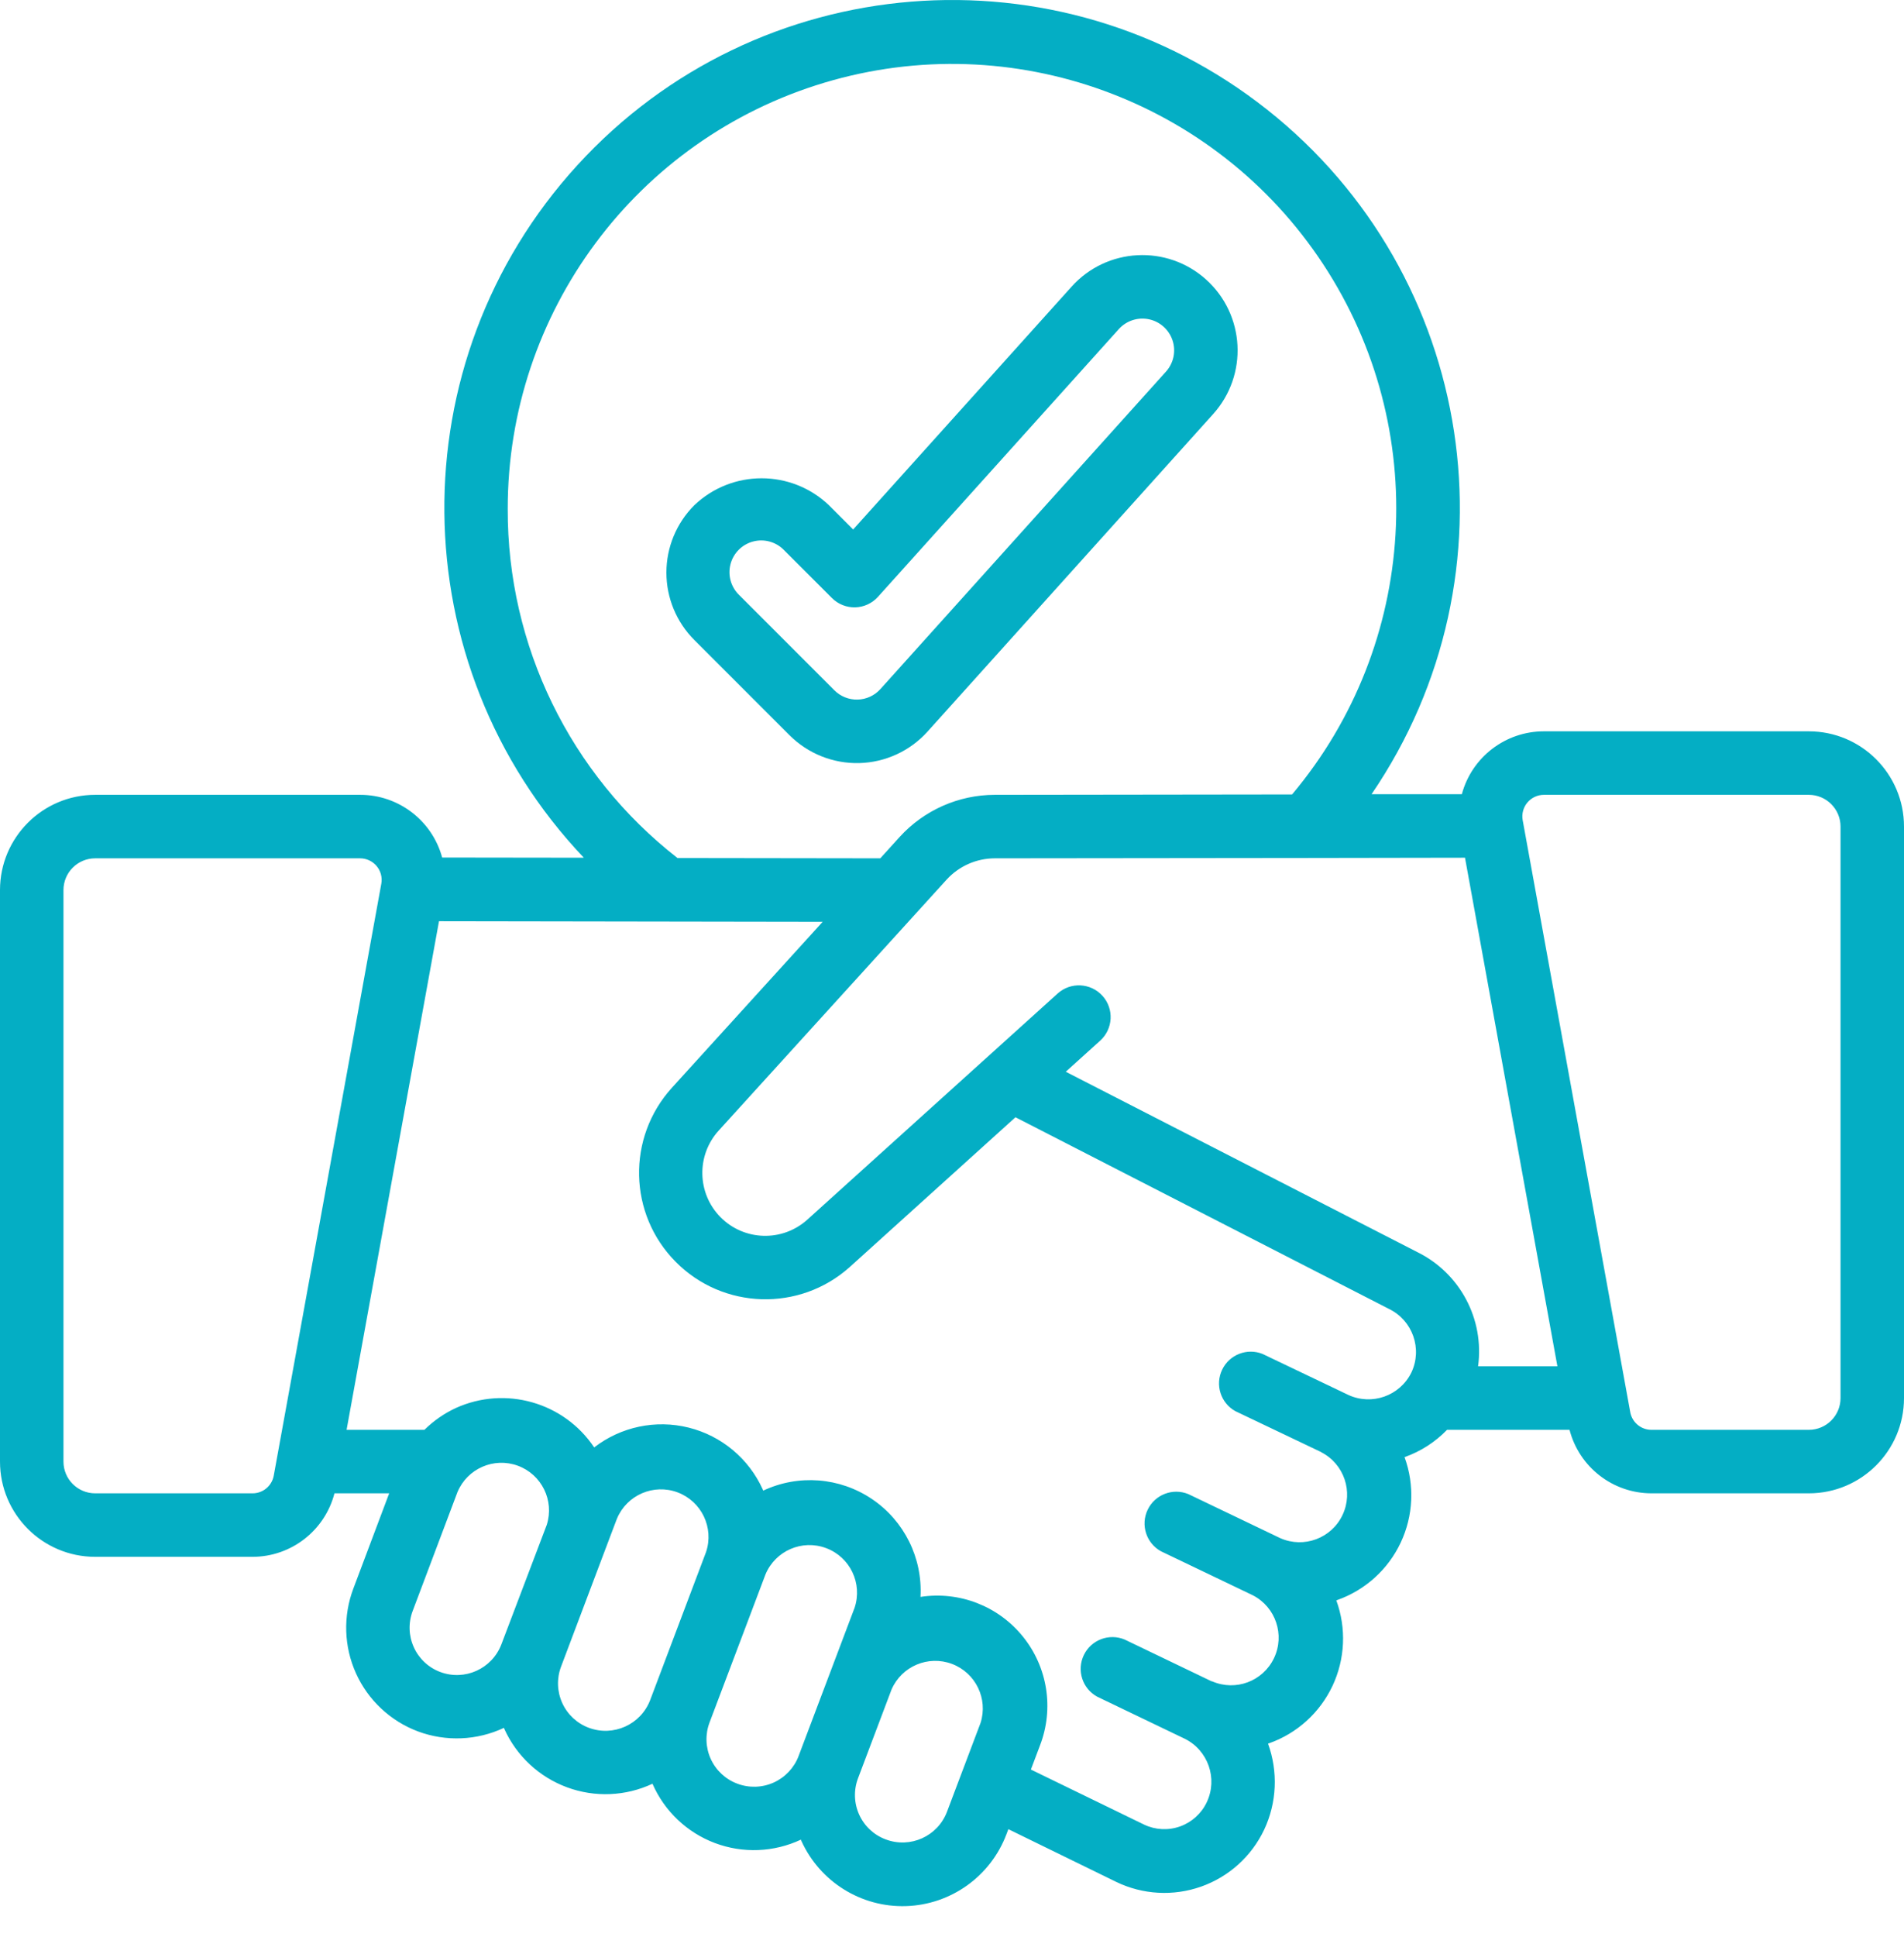
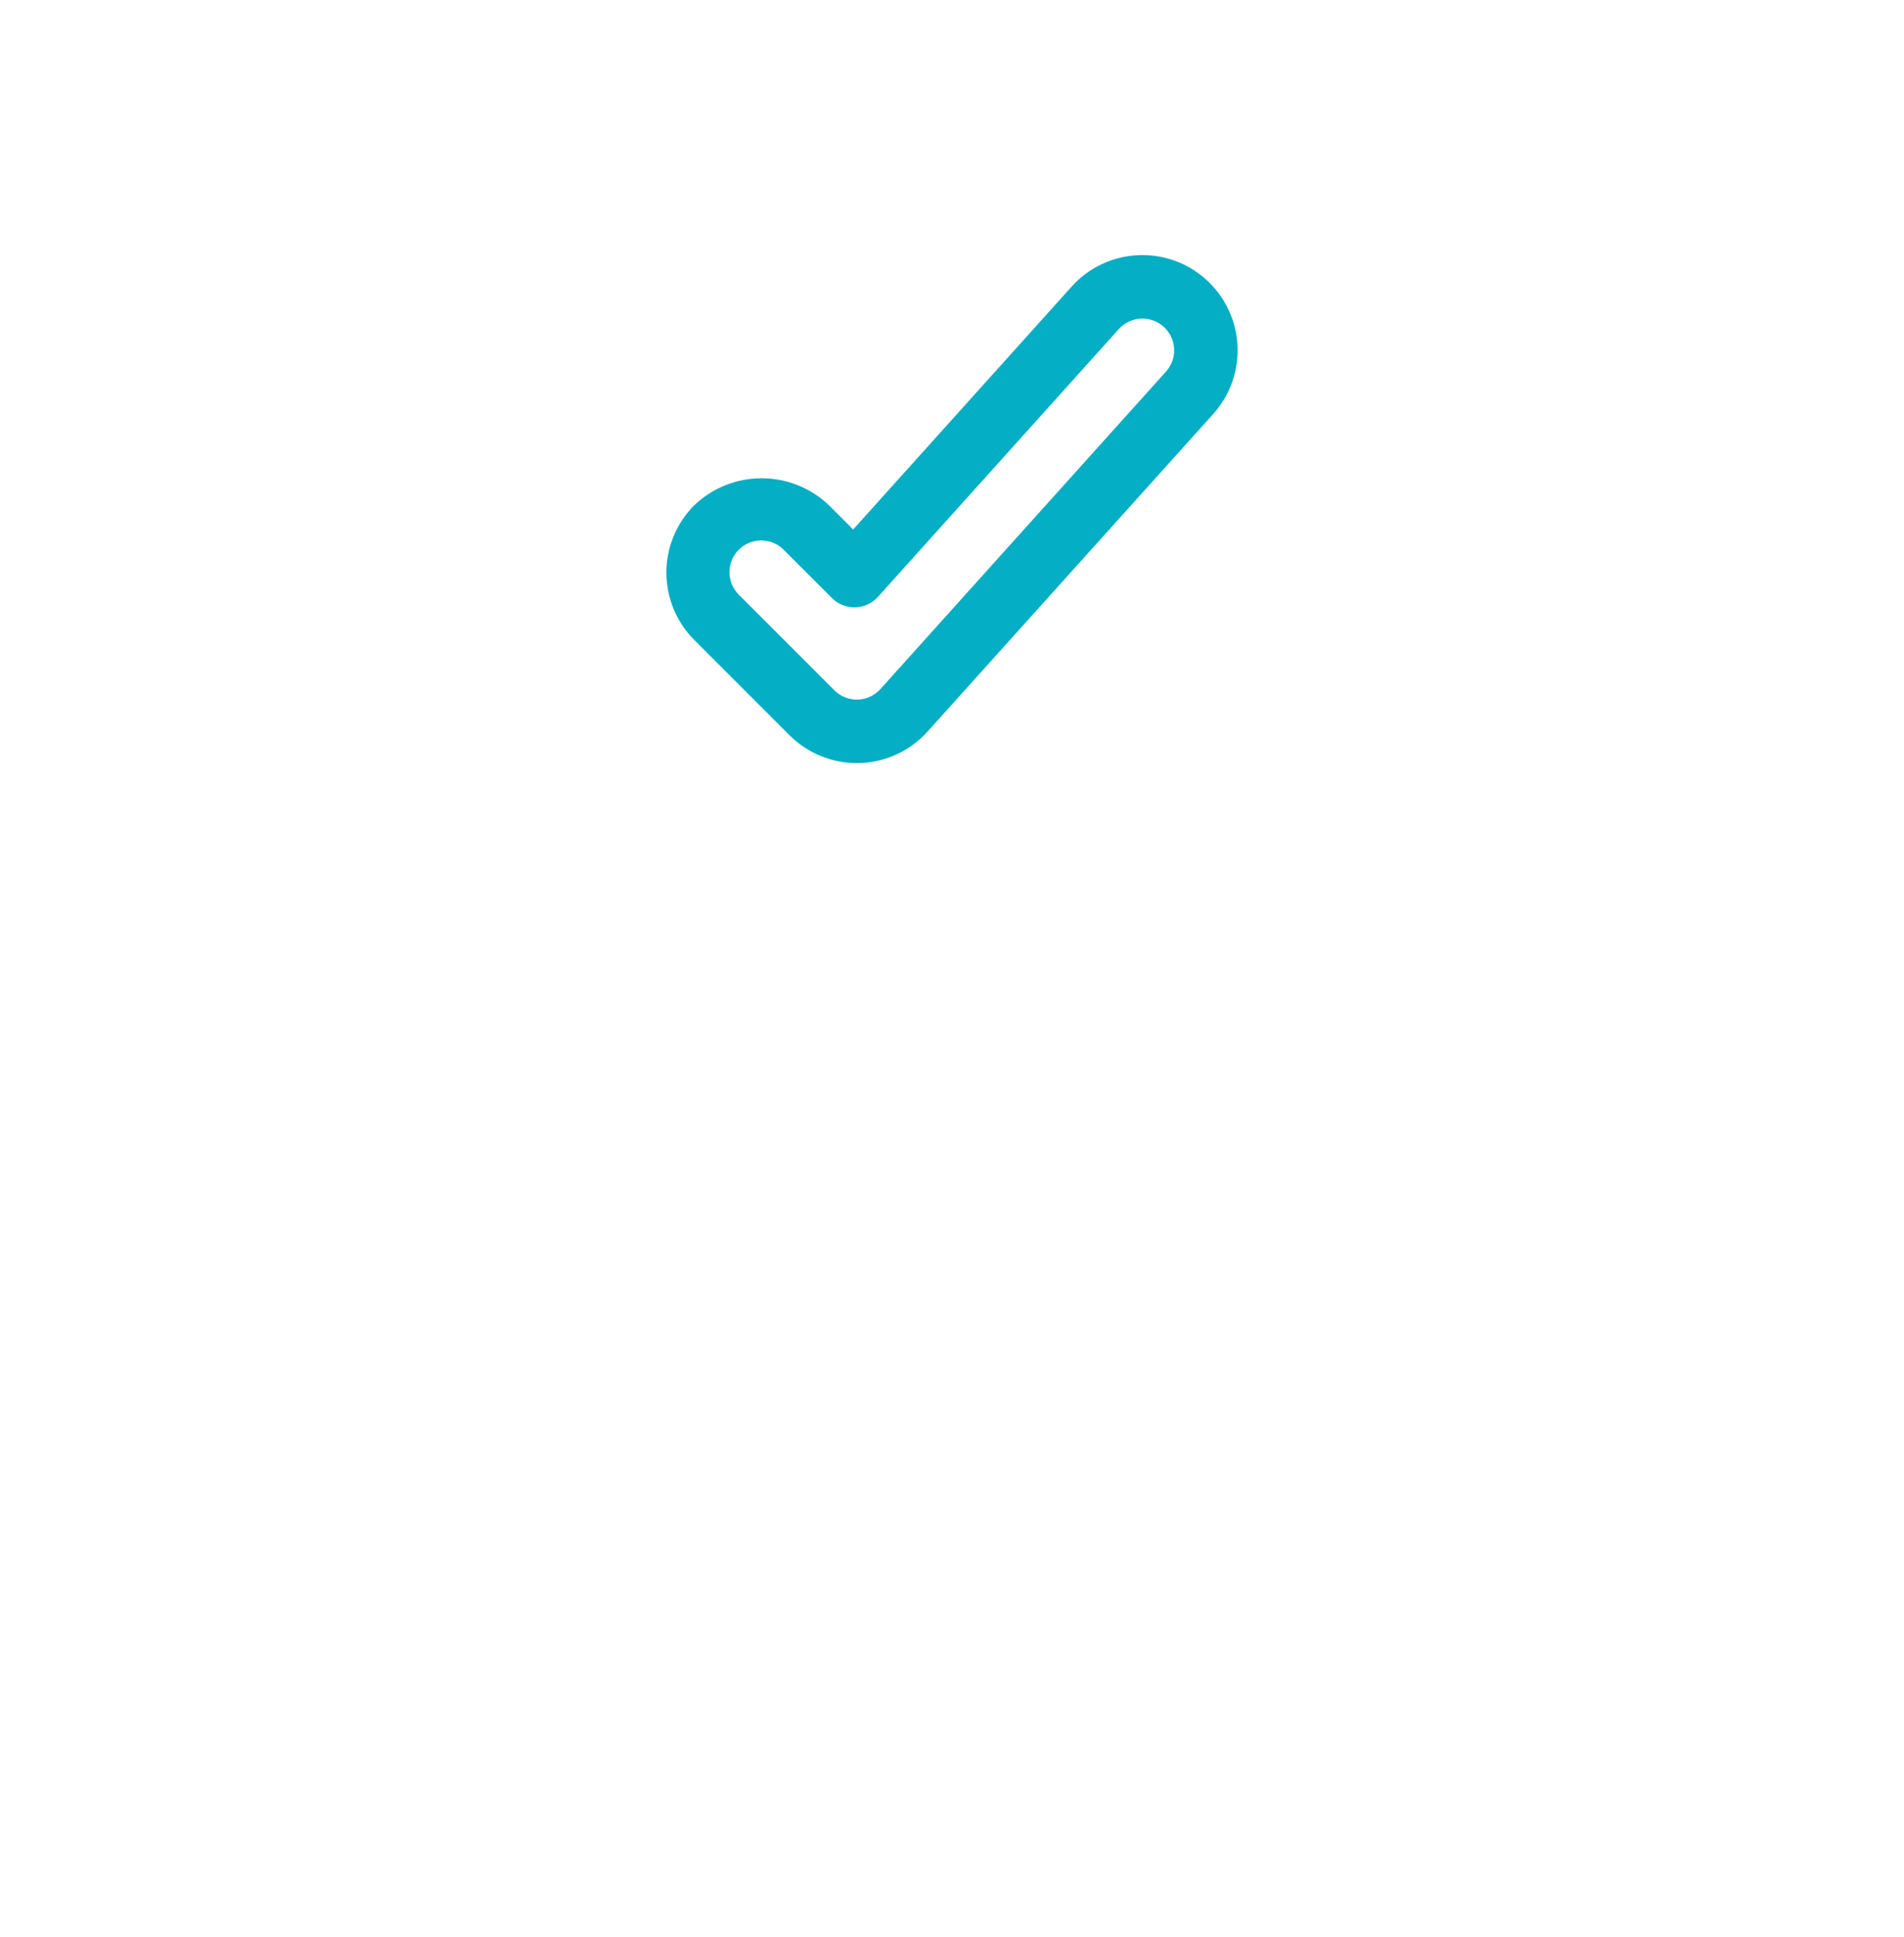
<svg xmlns="http://www.w3.org/2000/svg" width="60px" height="61px" viewBox="0 0 60 61" version="1.1">
  <title>smashicons_employment_selection-agreement-24-icon-outline</title>
  <g id="Website" stroke="none" stroke-width="1" fill="none" fill-rule="evenodd">
    <g id="Voice" transform="translate(-220, -1276)" fill="#04AEC4" fill-rule="nonzero">
      <g id="Card" transform="translate(180, 1236)">
        <g id="smashicons_employment_selection-agreement-24-icon-outline" transform="translate(40, 40)">
          <path d="M29.23,23.041 L38.23,13.041 C39.338,11.81 39.239,9.913 38.007,8.804 C36.775,7.696 34.878,7.796 33.77,9.027 L26.885,16.677 L26.122,15.913 C24.934,14.781 23.067,14.781 21.879,15.913 C21.316,16.476 21,17.239 21,18.035 C21,18.831 21.316,19.594 21.879,20.156 L24.879,23.156 C25.461,23.738 26.257,24.055 27.079,24.034 C27.902,24.012 28.68,23.653 29.23,23.041 Z M26.293,21.741 L23.293,18.741 C23.033,18.49 22.929,18.119 23.02,17.769 C23.112,17.419 23.385,17.146 23.734,17.055 C24.084,16.963 24.456,17.067 24.707,17.327 L26.217,18.836 C26.411,19.03 26.676,19.136 26.95,19.129 C27.224,19.122 27.483,19.002 27.667,18.798 L35.256,10.366 C35.495,10.101 35.857,9.982 36.207,10.056 C36.557,10.13 36.84,10.385 36.951,10.725 C37.062,11.065 36.983,11.438 36.744,11.703 L27.744,21.703 C27.56,21.908 27.301,22.027 27.027,22.034 C26.752,22.042 26.487,21.936 26.293,21.741 Z" id="Shape" />
-           <path d="M57,23.034 L48.652,23.034 C47.441,23.034 46.381,23.846 46.066,25.015 L43.221,25.015 C47.952,18.079 46.516,8.665 39.932,3.454 C33.349,-1.756 23.857,-0.992 18.192,5.206 C12.528,11.404 12.618,20.926 18.398,27.015 L13.934,27.009 C13.617,25.843 12.557,25.033 11.348,25.034 L3,25.034 C1.343,25.034 0,26.378 0,28.034 L0,46.034 C0,47.691 1.343,49.034 3,49.034 L7.958,49.034 C9.173,49.033 10.235,48.211 10.54,47.034 L12.264,47.034 L11.135,50.034 C10.807,50.901 10.837,51.863 11.22,52.708 C11.603,53.552 12.306,54.209 13.174,54.534 C14.056,54.861 15.031,54.82 15.882,54.42 C15.887,54.432 15.889,54.445 15.894,54.457 C16.28,55.308 16.991,55.969 17.868,56.293 C18.744,56.617 19.714,56.577 20.561,56.181 C20.938,57.044 21.648,57.717 22.529,58.049 C23.41,58.38 24.388,58.341 25.24,57.941 C25.245,57.952 25.246,57.964 25.251,57.976 C25.834,59.267 27.137,60.08 28.552,60.035 C29.967,59.99 31.216,59.096 31.716,57.771 L31.776,57.612 L35.176,59.273 C36.012,59.677 36.975,59.73 37.85,59.421 C38.725,59.112 39.441,58.466 39.838,57.626 C40.237,56.776 40.28,55.801 39.959,54.918 L39.994,54.906 C40.874,54.594 41.593,53.943 41.991,53.098 C42.388,52.253 42.432,51.284 42.111,50.406 L42.143,50.394 C43.023,50.082 43.743,49.431 44.14,48.586 C44.538,47.741 44.582,46.772 44.261,45.894 C44.768,45.715 45.226,45.421 45.6,45.034 L49.46,45.034 C49.766,46.211 50.827,47.033 52.042,47.034 L57,47.034 C58.657,47.034 60,45.691 60,44.034 L60,26.034 C60,24.378 58.657,23.034 57,23.034 Z M16,16.034 C15.991,9.845 20.048,4.384 25.976,2.605 C31.904,0.826 38.297,3.151 41.697,8.322 C45.098,13.494 44.699,20.284 40.717,25.022 L31.35,25.034 C30.208,25.035 29.119,25.517 28.35,26.361 L27.74,27.034 L21.351,27.025 C17.963,24.387 15.987,20.329 16,16.034 Z M7.958,47.034 L3,47.034 C2.448,47.034 2,46.587 2,46.034 L2,28.034 C2,27.482 2.448,27.034 3,27.034 L11.348,27.034 C11.549,27.034 11.74,27.124 11.869,27.278 C11.998,27.433 12.052,27.636 12.016,27.834 L8.627,46.476 C8.568,46.8 8.287,47.035 7.958,47.034 Z M13.875,52.662 C13.504,52.524 13.203,52.243 13.04,51.881 C12.876,51.52 12.864,51.109 13.005,50.738 L14.417,46.993 C14.727,46.254 15.564,45.888 16.317,46.164 C17.07,46.44 17.473,47.26 17.231,48.024 L15.8,51.791 C15.506,52.561 14.647,52.95 13.875,52.662 Z M18.554,54.418 C18.183,54.28 17.882,53.999 17.718,53.638 C17.554,53.277 17.54,52.865 17.68,52.494 C17.798,52.183 19.48,47.723 19.444,47.827 C19.756,47.085 20.599,46.722 21.353,47.004 C22.107,47.287 22.504,48.115 22.251,48.879 L20.488,53.547 C20.192,54.319 19.328,54.708 18.554,54.418 Z M23.233,56.178 C22.862,56.04 22.561,55.759 22.397,55.398 C22.233,55.037 22.219,54.625 22.359,54.254 L24.123,49.586 C24.434,48.842 25.278,48.476 26.034,48.76 C26.79,49.043 27.186,49.874 26.93,50.639 C26.666,51.339 25.064,55.577 25.167,55.306 C25.026,55.679 24.743,55.979 24.381,56.143 C24.018,56.307 23.605,56.319 23.233,56.178 Z M27.911,57.934 C27.539,57.796 27.238,57.515 27.075,57.154 C26.911,56.793 26.898,56.381 27.038,56.01 L28.096,53.21 C28.416,52.479 29.252,52.126 29.999,52.407 C30.745,52.688 31.142,53.505 30.9,54.265 L29.842,57.065 C29.548,57.838 28.684,58.226 27.911,57.934 Z M44.474,43.234 C44.11,43.967 43.23,44.277 42.487,43.934 L39.787,42.644 C39.298,42.448 38.74,42.665 38.513,43.141 C38.285,43.616 38.466,44.186 38.925,44.444 L41.625,45.731 L41.633,45.738 C42.356,46.108 42.654,46.984 42.306,47.718 C41.958,48.451 41.09,48.774 40.347,48.447 L37.447,47.058 C36.957,46.857 36.395,47.073 36.166,47.551 C35.937,48.028 36.12,48.602 36.583,48.858 L39.483,50.247 C40.201,50.619 40.495,51.493 40.148,52.223 C39.801,52.954 38.938,53.278 38.196,52.955 L38.181,52.955 L35.443,51.64 C34.952,51.434 34.385,51.648 34.154,52.129 C33.923,52.609 34.109,53.186 34.577,53.44 L37.327,54.76 C38.071,55.124 38.383,56.019 38.027,56.766 C37.858,57.122 37.554,57.395 37.183,57.527 C36.812,57.658 36.404,57.636 36.049,57.466 L32.486,55.734 L32.774,54.971 C33.218,53.816 33.014,52.512 32.237,51.549 C31.461,50.585 30.23,50.108 29.007,50.296 C29.076,49.072 28.496,47.901 27.479,47.215 C26.462,46.528 25.159,46.428 24.049,46.95 C24.049,46.938 24.042,46.925 24.037,46.913 C23.598,45.941 22.737,45.222 21.701,44.964 C20.666,44.706 19.569,44.936 18.724,45.588 C17.77,44.164 15.925,43.64 14.364,44.347 C13.998,44.517 13.663,44.749 13.376,45.033 L10.922,45.033 L13.834,29.015 L25.924,29.034 L21.173,34.261 C19.749,35.83 19.801,38.239 21.293,39.743 C22.784,41.248 25.192,41.322 26.773,39.911 L32,35.189 L43.77,41.226 C44.517,41.588 44.832,42.485 44.474,43.234 Z M33.585,33.756 L34.669,32.777 C35.079,32.407 35.112,31.775 34.742,31.365 C34.371,30.955 33.739,30.922 33.329,31.292 L25.437,38.418 C24.65,39.123 23.448,39.087 22.705,38.336 C21.963,37.585 21.939,36.383 22.653,35.603 L29.832,27.703 C30.222,27.277 30.774,27.034 31.352,27.034 C41.452,27.026 42.546,27.02 46.166,27.015 L49.078,43.034 L46.578,43.034 C46.781,41.546 46.007,40.096 44.659,39.434 L33.585,33.756 Z M58,44.034 C58,44.587 57.552,45.034 57,45.034 L52.042,45.034 C51.714,45.035 51.432,44.8 51.373,44.477 L47.984,25.834 C47.948,25.636 48.002,25.433 48.131,25.278 C48.26,25.124 48.451,25.034 48.652,25.034 L57,25.034 C57.552,25.034 58,25.482 58,26.034 L58,44.034 Z" id="Shape" />
        </g>
      </g>
    </g>
  </g>
</svg>